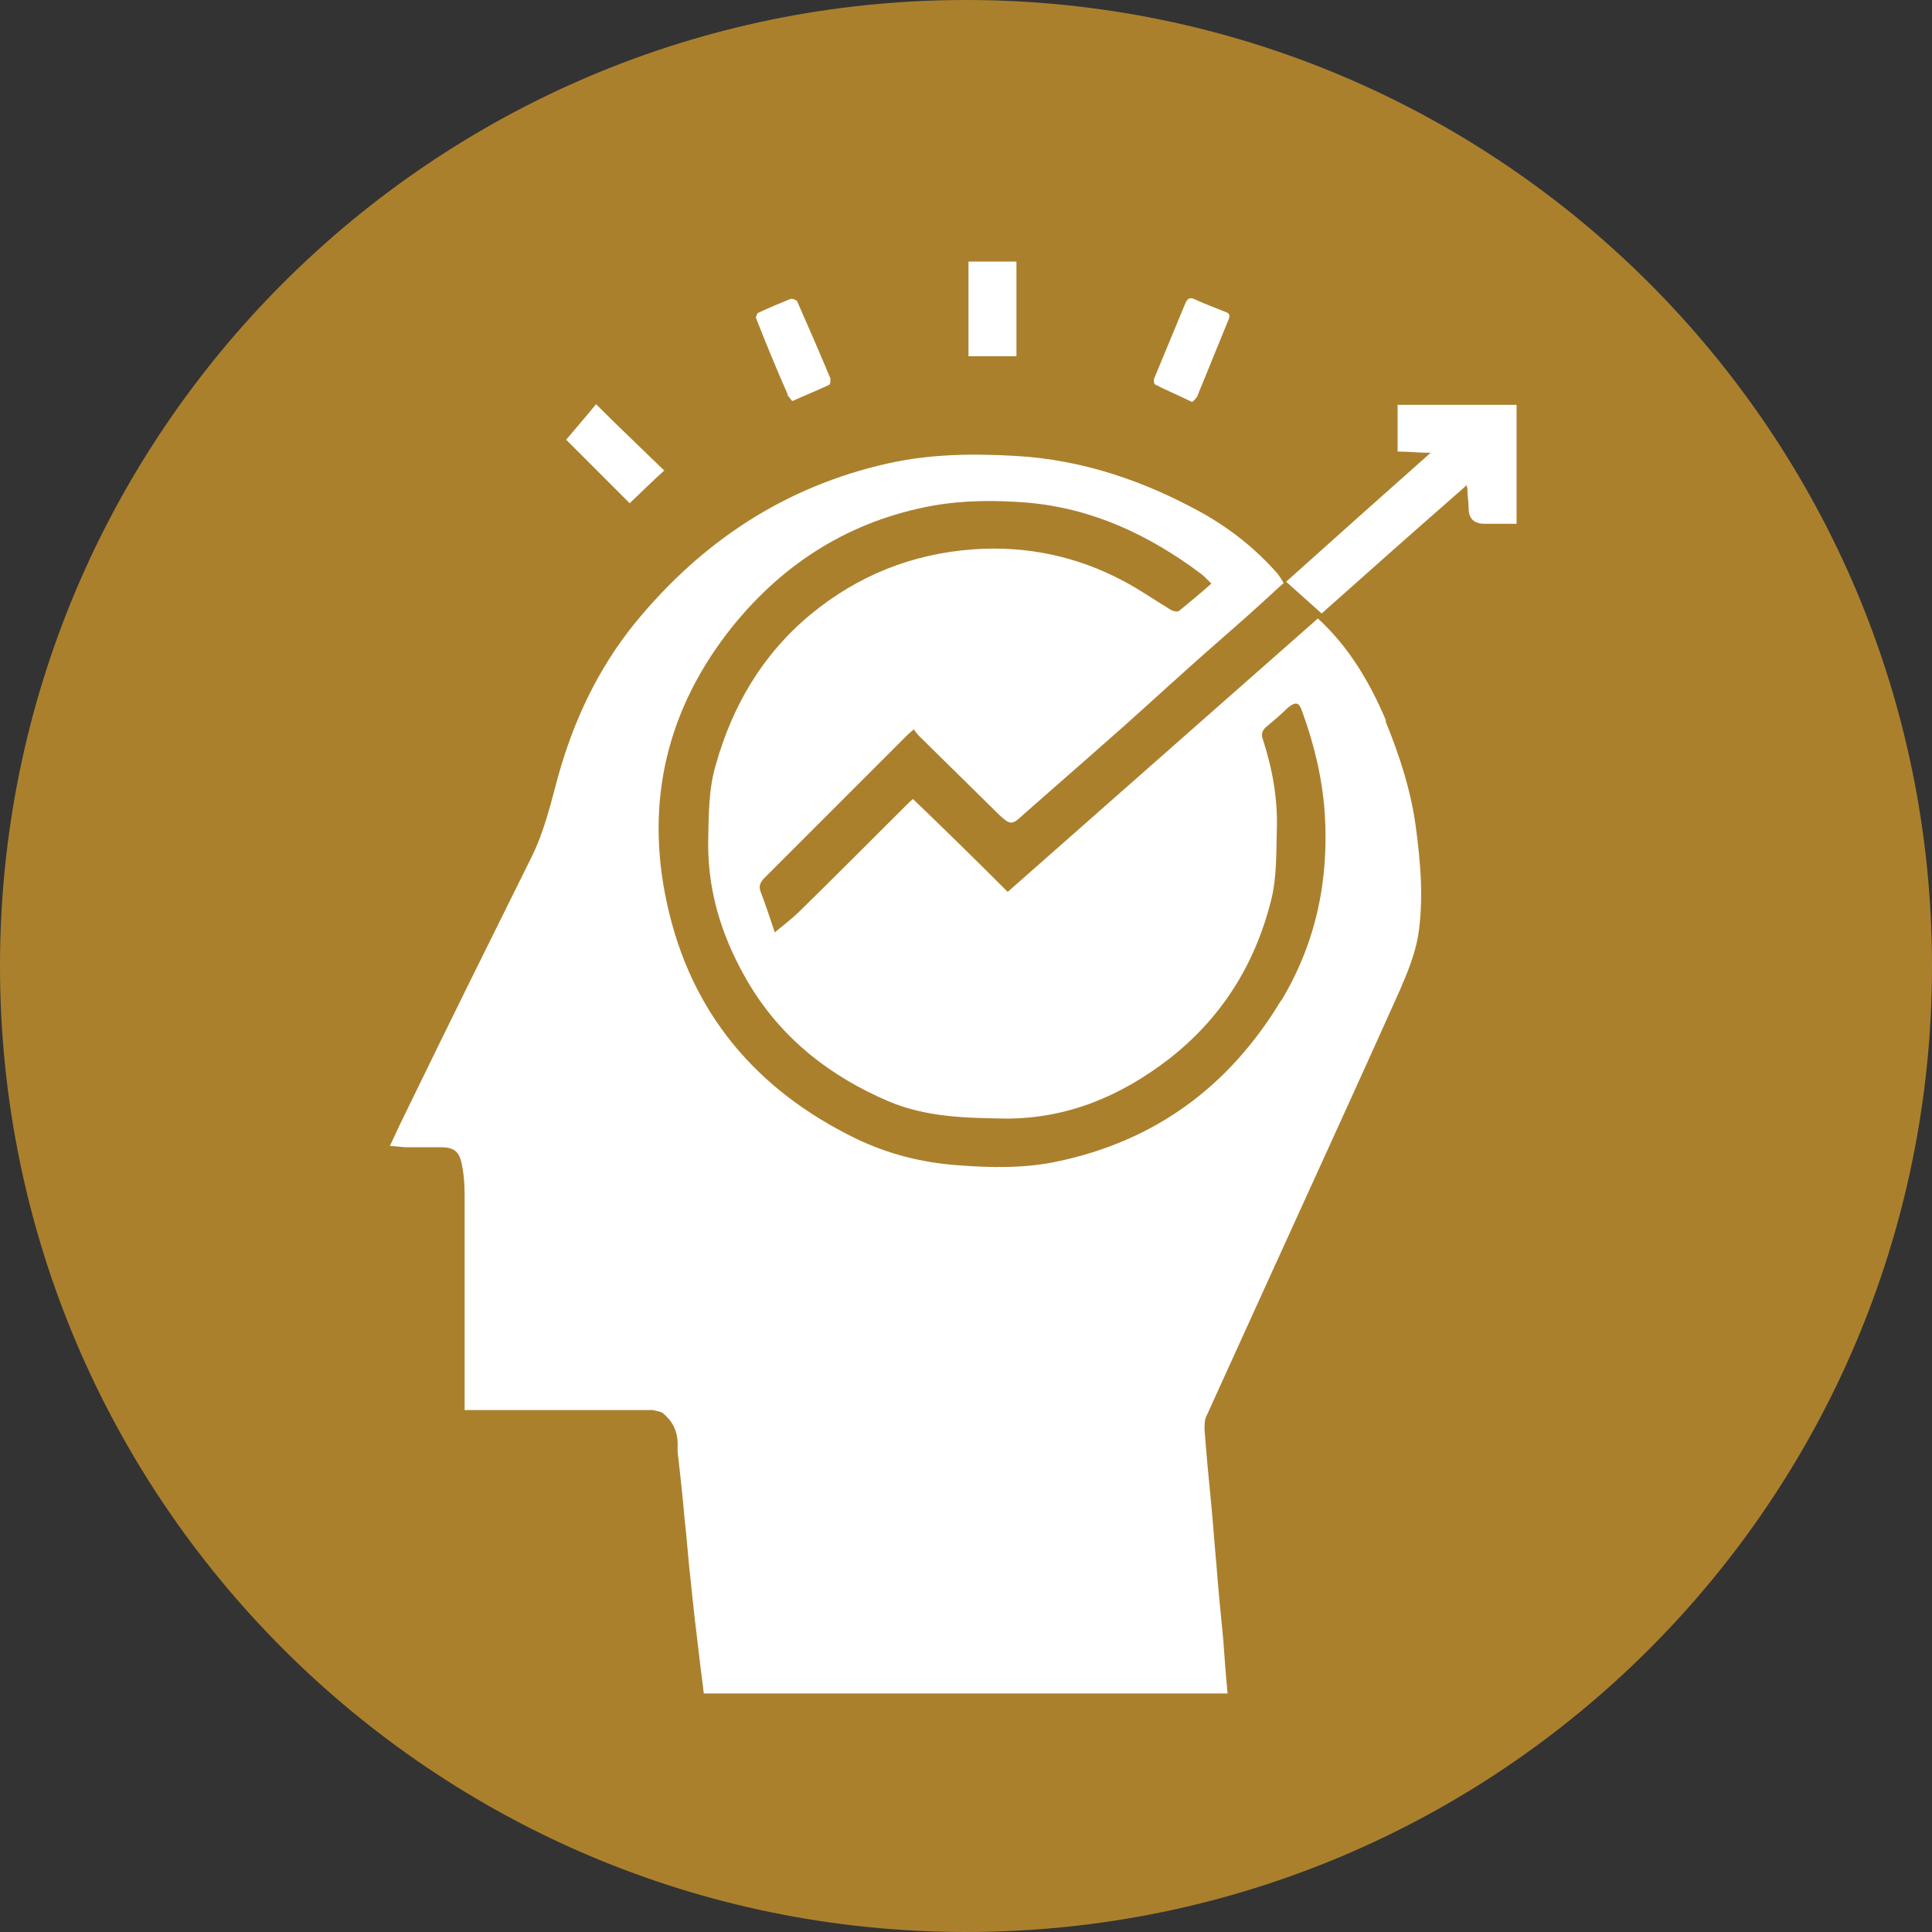
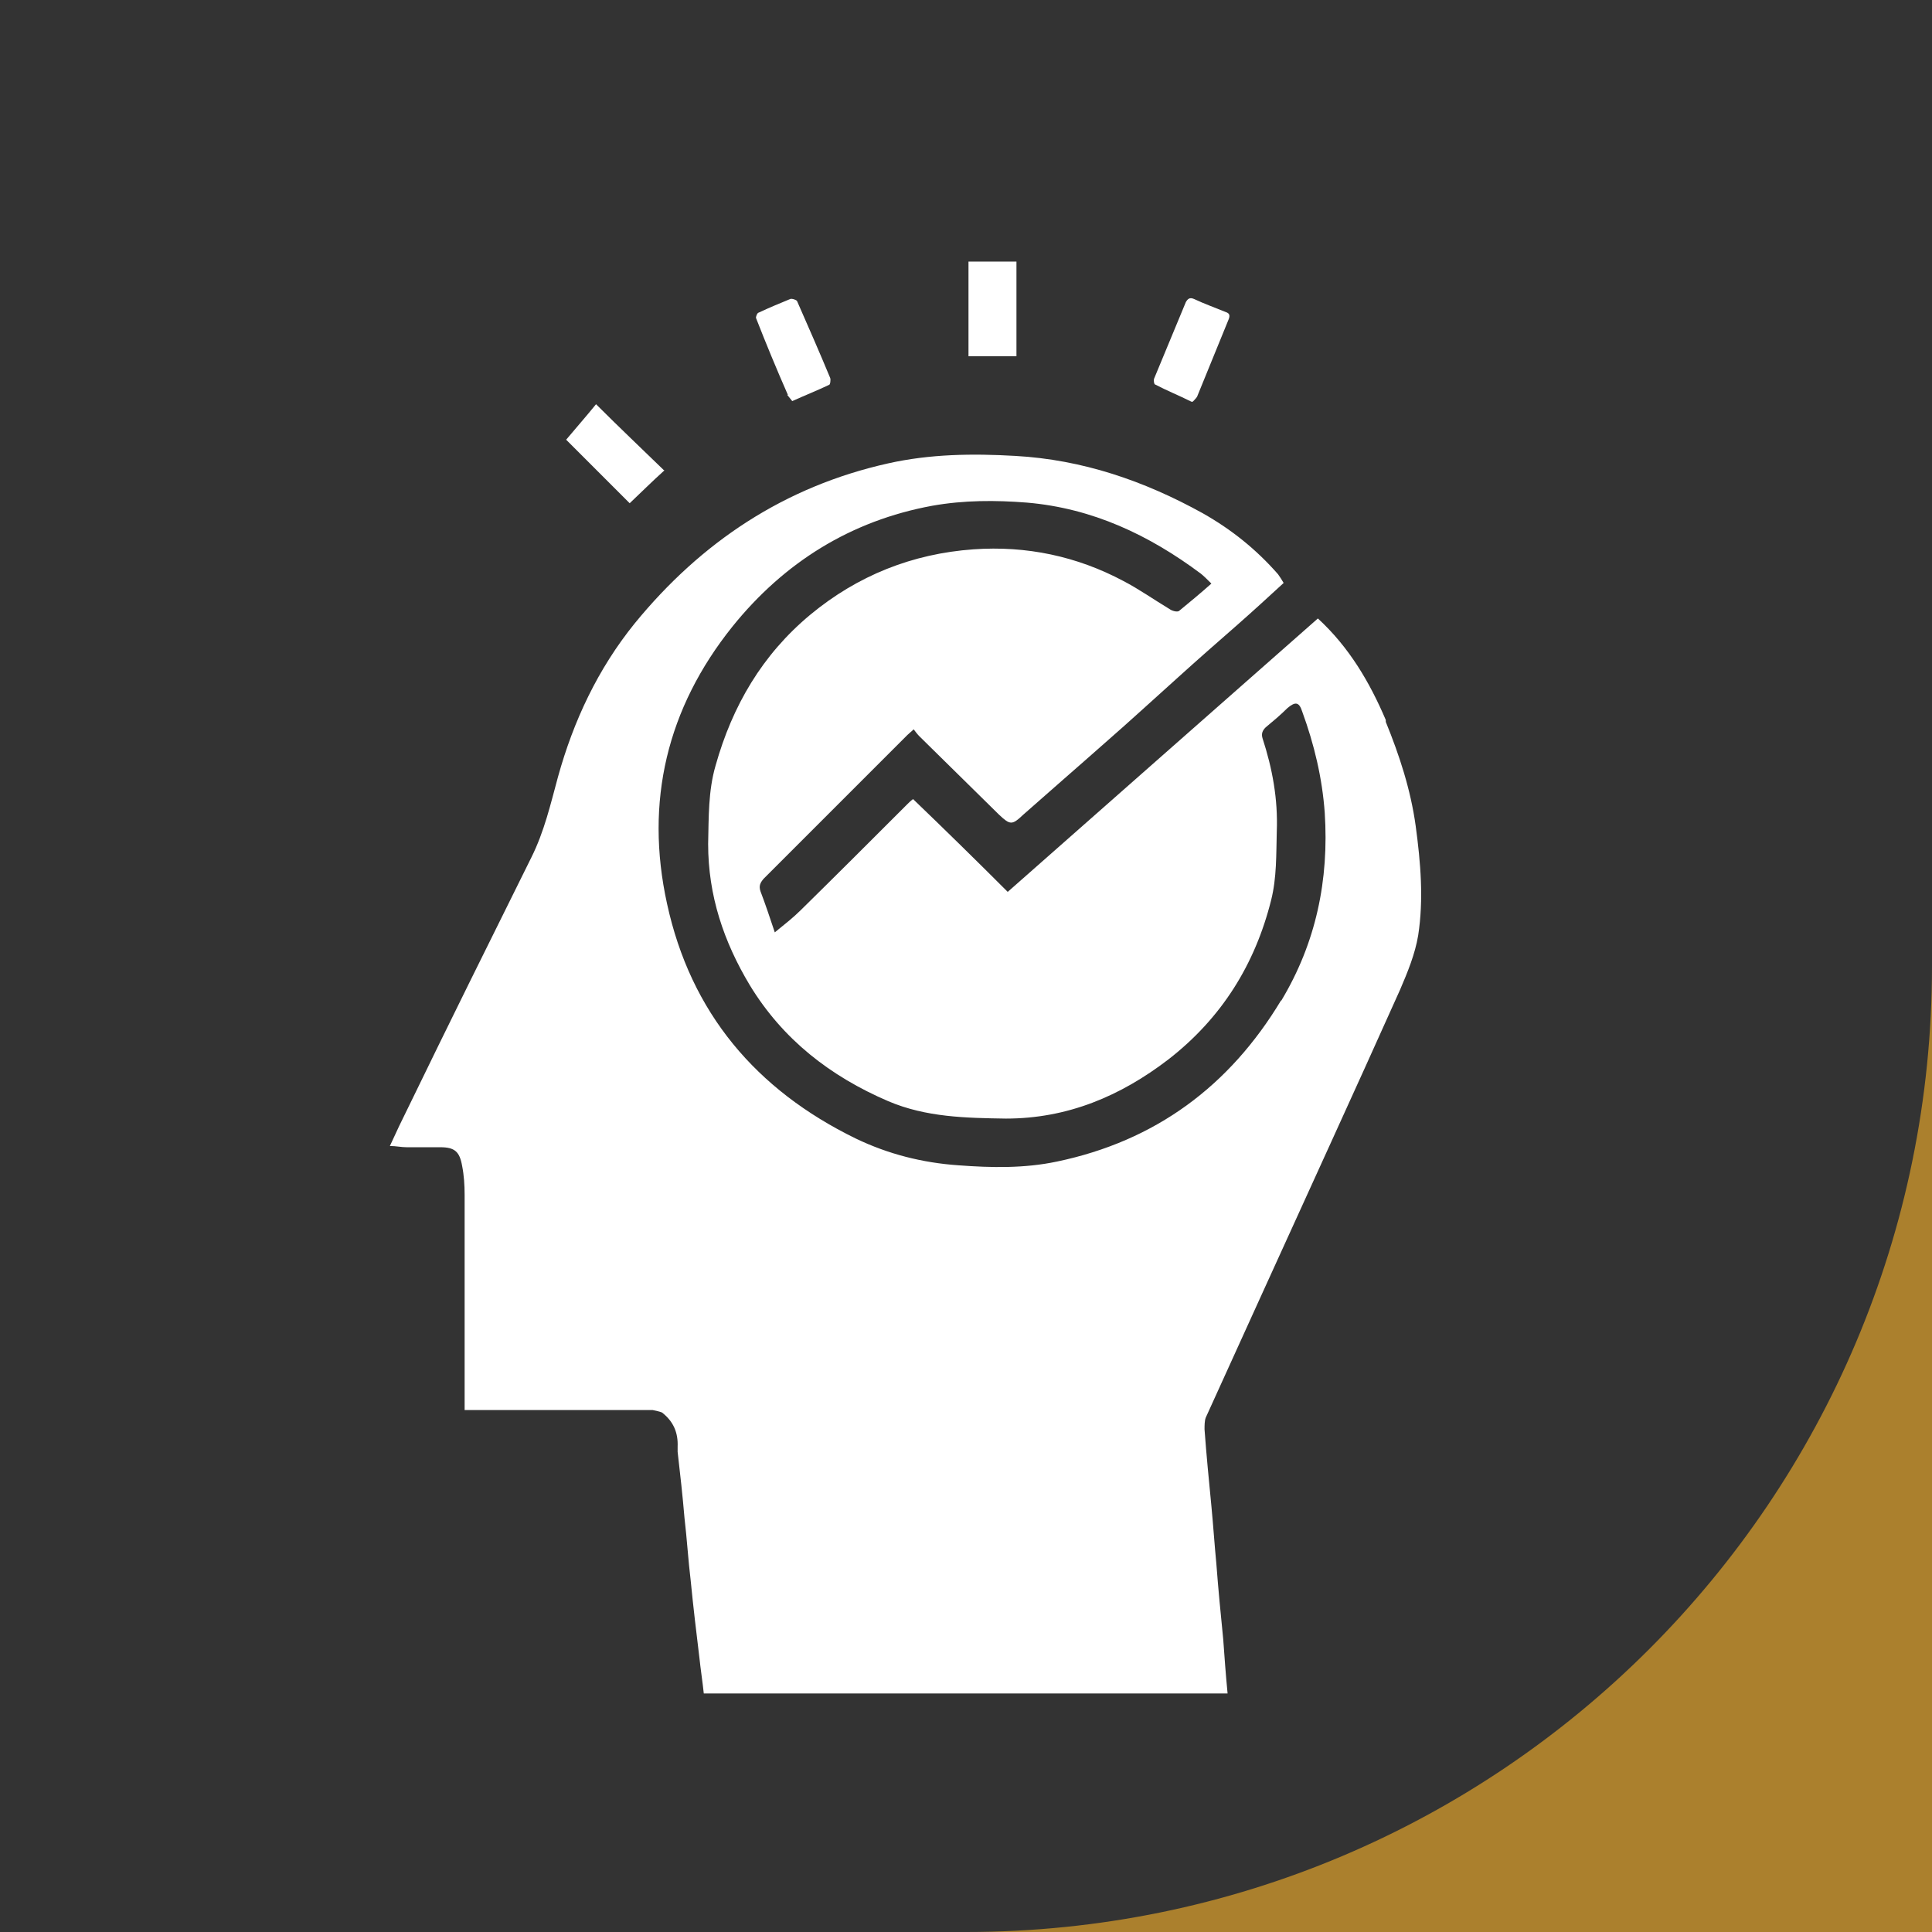
<svg xmlns="http://www.w3.org/2000/svg" id="Layer_1" data-name="Layer 1" viewBox="0 0 31.02 31.02">
  <rect x="0" y="0" width="31.02" height="31.02" fill="#333333" stroke="none" />
  <defs>
    <style>
      .cls-1 {
        fill: #fff;
      }

      .cls-2 {
        fill: #ab802d;
      }
    </style>
  </defs>
-   <path class="cls-2" d="m15.51,31.02c8.57,0,15.51-6.94,15.51-15.51S24.07,0,15.51,0,0,6.95,0,15.51s6.95,15.51,15.51,15.51" />
+   <path class="cls-2" d="m15.51,31.02c8.57,0,15.51-6.94,15.51-15.51s6.95,15.51,15.51,15.51" />
  <rect class="cls-1" x="15.55" y="4.2" width=".77" height="1.52" />
  <path class="cls-1" d="m10.67,7.56c-.36-.35-.72-.69-1.1-1.07-.17.21-.33.39-.48.57.33.33.68.68,1.02,1.02.18-.17.36-.35.56-.53" />
  <path class="cls-1" d="m19.15,6.45s.06-.06.07-.08c.17-.42.34-.83.51-1.25.02-.06.01-.09-.05-.11-.17-.07-.34-.13-.51-.21-.07-.03-.1,0-.13.05-.17.41-.34.82-.51,1.23-.01.03,0,.08.01.09.19.1.39.18.59.28" />
  <path class="cls-1" d="m12.64,6.34l.08.1c.2-.09.4-.17.59-.26.02,0,.03-.08.02-.11-.17-.41-.35-.82-.53-1.23,0-.02-.08-.05-.11-.04-.17.07-.34.14-.51.22-.02,0-.05.07-.04.09.16.41.33.82.51,1.23" />
-   <path class="cls-1" d="m22.44,6.5v.75c.17,0,.34.02.53.02-.79.7-1.55,1.38-2.32,2.07.2.18.38.34.57.51.74-.66,1.53-1.36,2.33-2.06,0,.03.01.04.01.05,0,.11.02.21.02.32q0,.25.26.25h.51v-1.91h-1.91Z" />
  <path class="cls-1" d="m20.57,16.06c-.83,1.38-2.02,2.26-3.6,2.59-.52.11-1.05.1-1.58.06-.58-.04-1.13-.18-1.65-.43-1.6-.78-2.65-2.02-3.03-3.77-.36-1.64,0-3.14,1.05-4.45.83-1.03,1.9-1.7,3.21-1.94.51-.09,1.01-.09,1.52-.05,1.05.09,1.96.52,2.79,1.14.05.04.1.09.17.16-.18.16-.35.3-.52.44-.03.02-.11,0-.15-.03-.25-.15-.49-.32-.74-.45-.75-.4-1.56-.57-2.41-.51-.98.07-1.86.42-2.62,1.05-.77.64-1.25,1.46-1.52,2.42-.12.41-.11.84-.12,1.26,0,.83.25,1.57.67,2.27.53.87,1.29,1.46,2.22,1.86.61.26,1.25.27,1.89.28.99,0,1.84-.36,2.61-.95.85-.66,1.39-1.52,1.65-2.56.09-.36.08-.73.09-1.1.02-.52-.07-1.01-.23-1.5-.02-.07,0-.12.05-.17.12-.1.24-.2.35-.31.13-.11.19-.1.24.06.19.52.32,1.06.36,1.62.07,1.08-.14,2.09-.7,3.02m1.68-4.51c-.26-.61-.59-1.17-1.09-1.63-1.66,1.46-3.31,2.92-4.98,4.39-.51-.51-1.01-1-1.52-1.49-.04.03-.07.06-.1.09-.57.57-1.13,1.13-1.7,1.69-.12.12-.26.23-.42.36-.08-.24-.15-.45-.23-.66-.03-.09,0-.14.05-.2.77-.77,1.54-1.54,2.31-2.31.03-.03.06-.05.1-.09.03.04.06.08.09.11.43.42.85.84,1.28,1.26.18.17.21.17.39,0,.44-.39.88-.77,1.32-1.16.39-.34.77-.69,1.16-1.04.32-.29.64-.57.96-.85.25-.22.49-.44.74-.67-.03-.05-.06-.1-.09-.14-.35-.4-.75-.72-1.21-.98-.94-.52-1.93-.86-3.01-.92-.69-.04-1.37-.03-2.04.12-1.66.37-3,1.26-4.07,2.57-.59.73-.98,1.56-1.23,2.46-.12.44-.22.88-.43,1.3-.66,1.33-1.32,2.66-1.97,4-.1.2-.2.41-.3.63.1,0,.18.02.27.02h.54c.23,0,.31.07.35.3.03.15.04.31.04.46v3.46h3.02s.11.02.15.04c.18.14.26.32.25.55v.08c.04.35.08.7.11,1.06.04.34.06.68.1,1.01.04.41.09.83.14,1.24.02.19.05.38.07.57,2.81,0,5.61,0,8.41,0-.03-.31-.05-.59-.07-.87-.04-.4-.08-.81-.11-1.21-.03-.31-.05-.62-.08-.93-.04-.41-.08-.82-.11-1.23,0-.06,0-.14.02-.19.3-.66.6-1.32.9-1.98.74-1.63,1.49-3.26,2.22-4.89.12-.28.24-.57.29-.87.09-.58.04-1.17-.04-1.76-.08-.58-.26-1.13-.48-1.67" />
</svg>